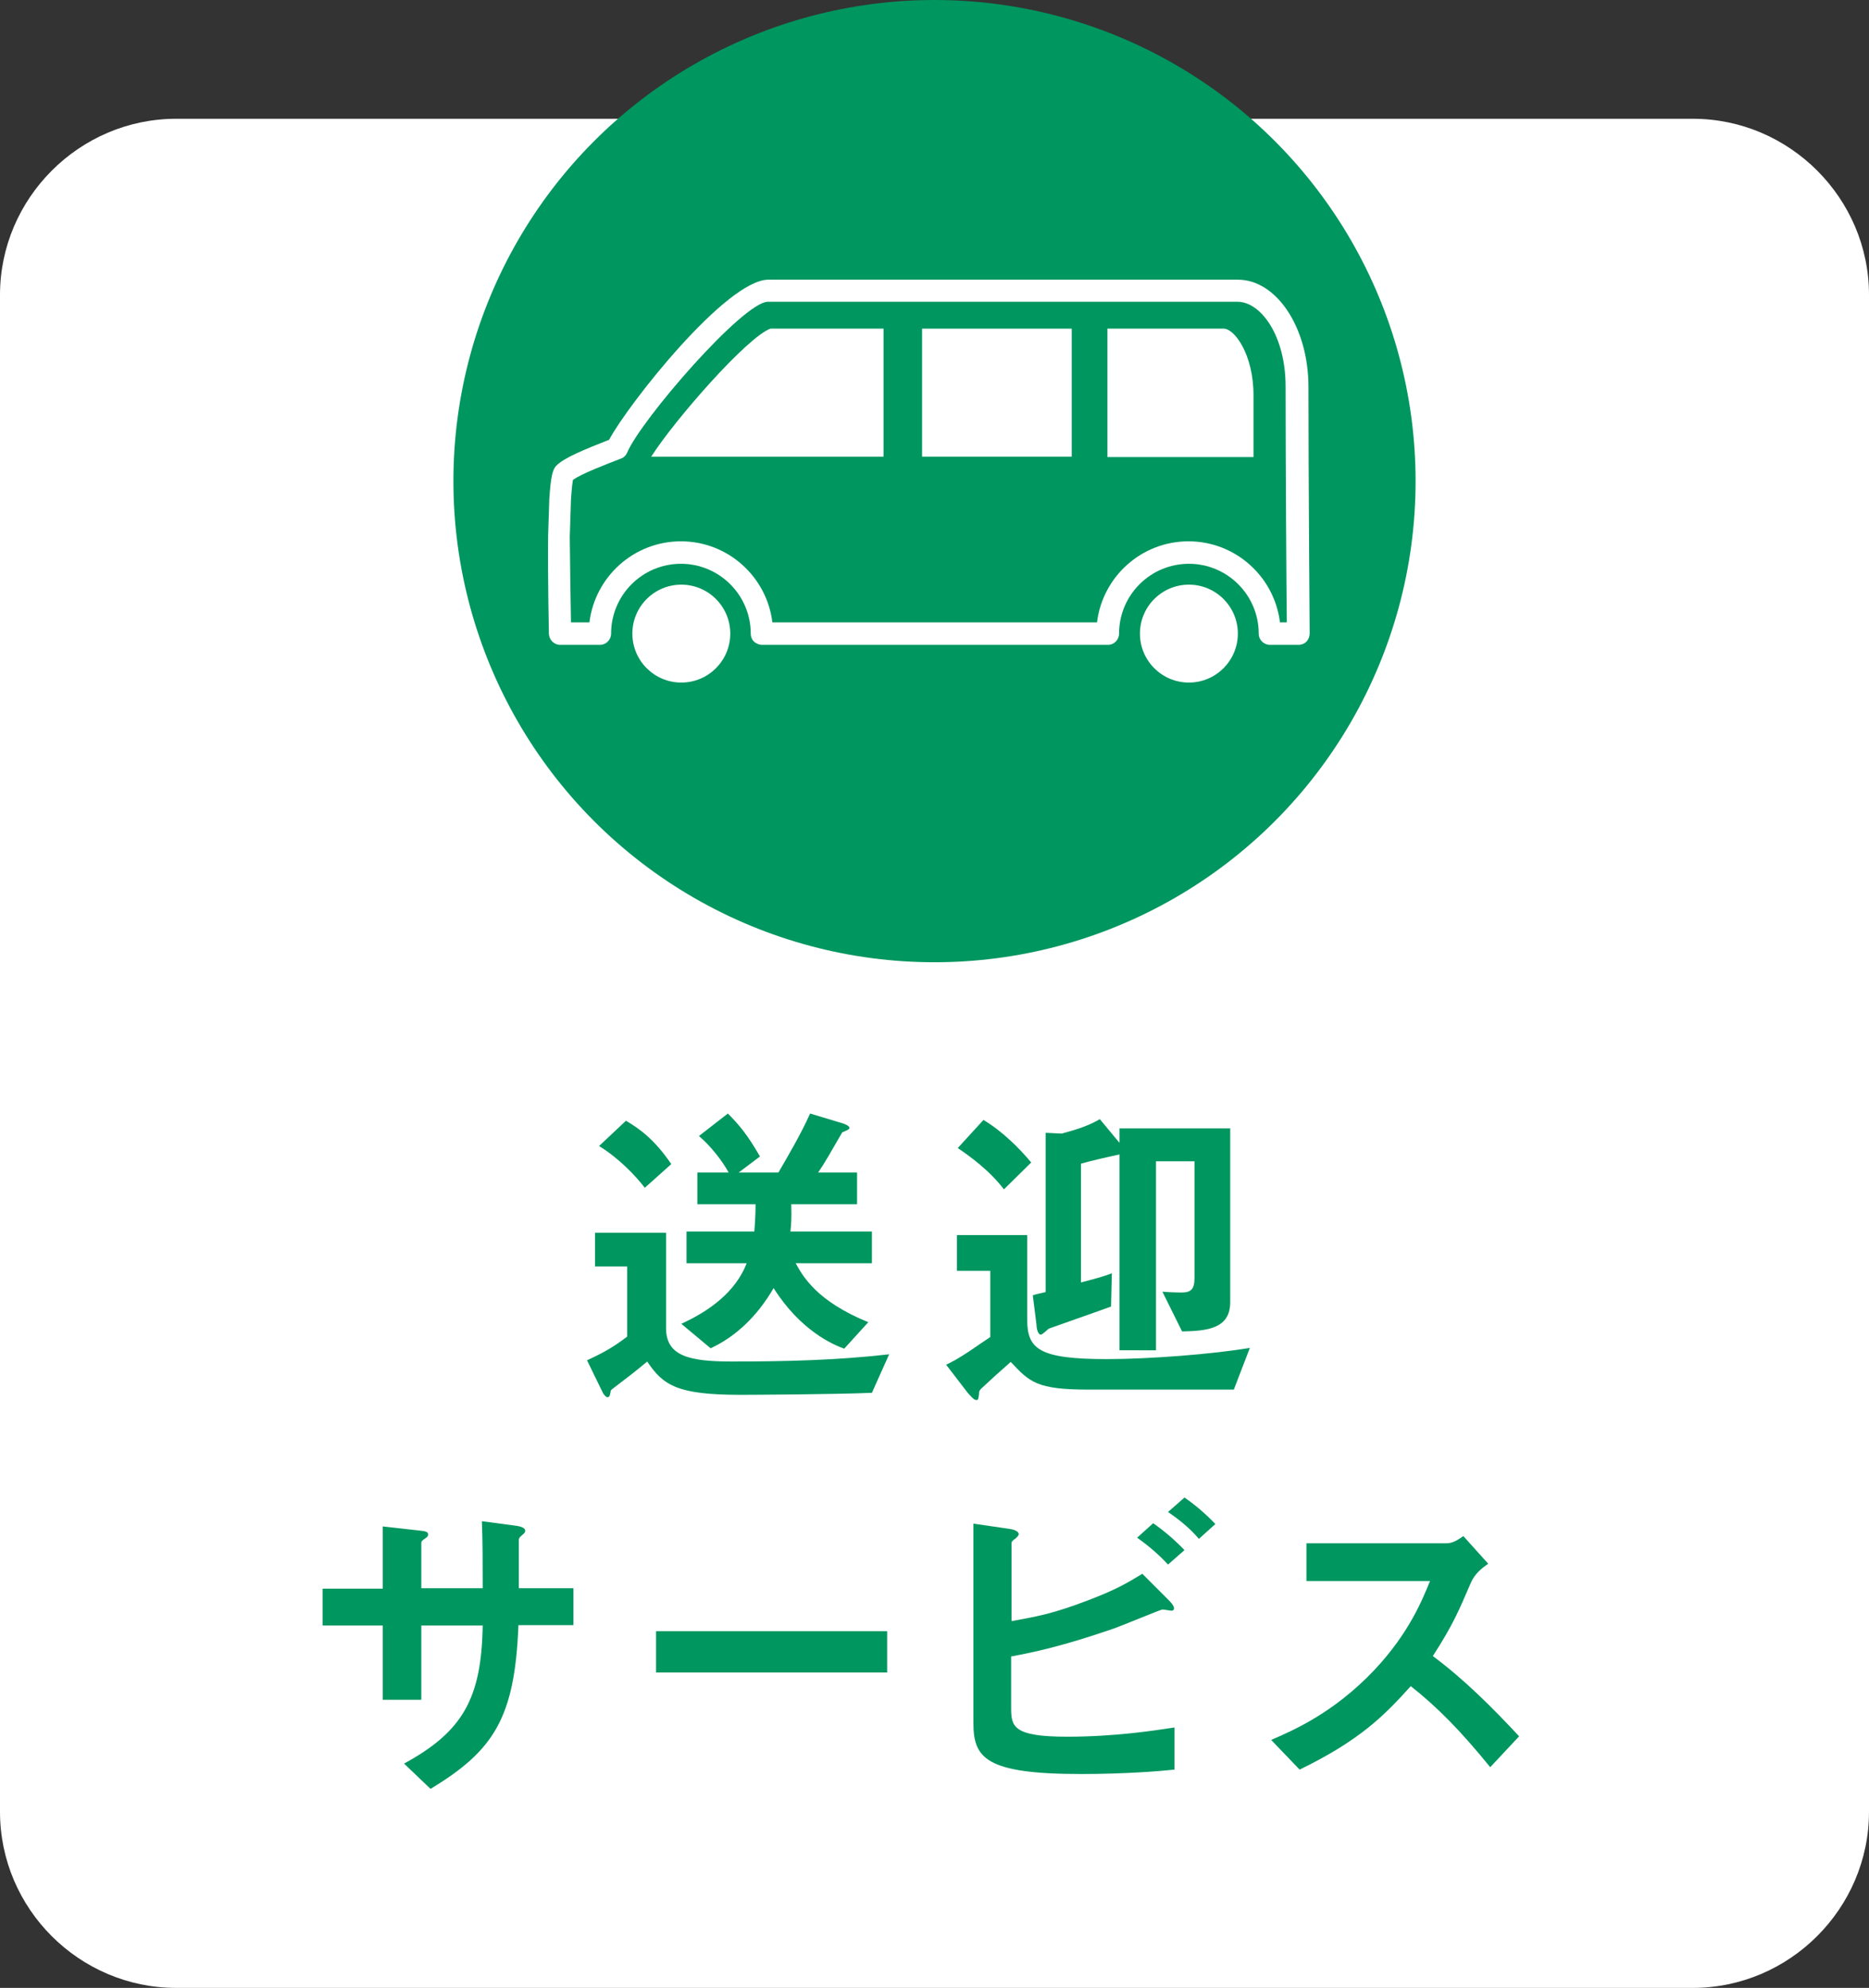
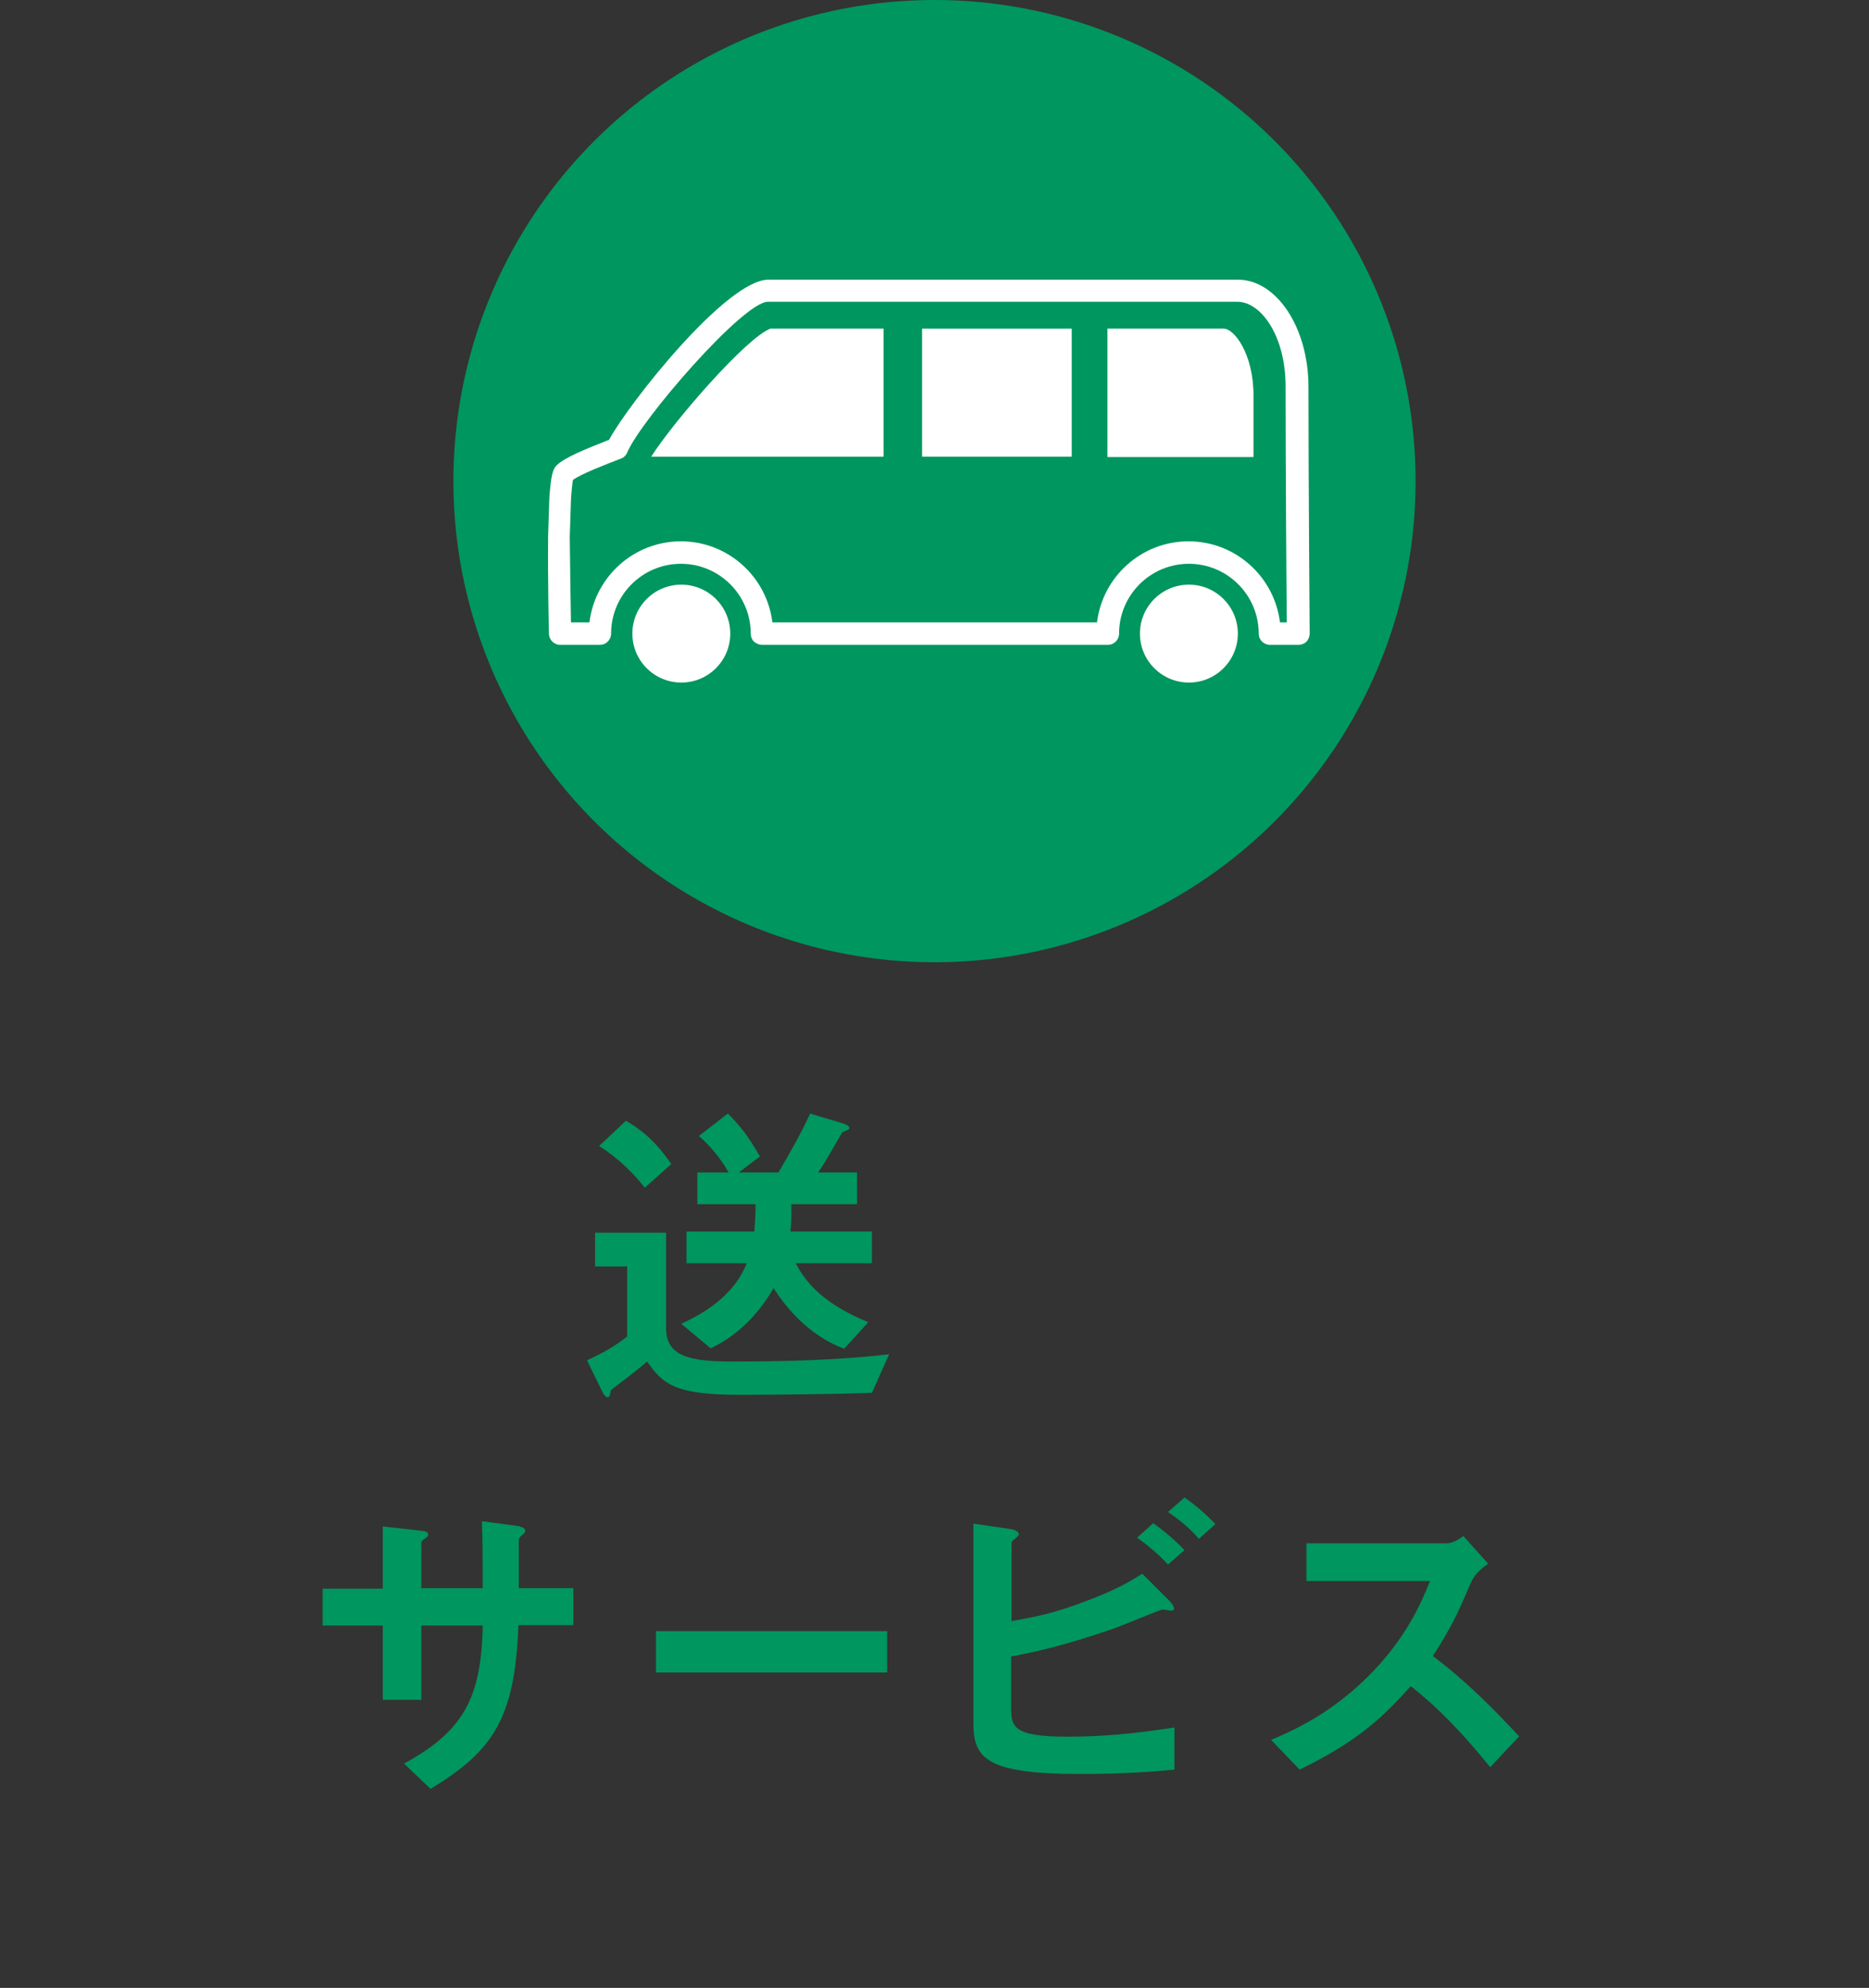
<svg xmlns="http://www.w3.org/2000/svg" version="1.1" x="0px" y="0px" viewBox="0 0 465.8 495.4" style="enable-background:new 0 0 465.8 495.4;" xml:space="preserve">
  <rect x="0" y="0" width="465.8" height="495.4" fill="#333333" stroke="none" />
  <style type="text/css">
	.st0{fill:#FFFFFF;}
	.st1{fill:#00965F;}
</style>
  <g id="レイヤー_1">
</g>
  <g id="オブジェクト">
    <g>
-       <path class="st0" d="M465.8,451.5c0,24.1-19.8,43.9-43.9,43.9h-378C19.8,495.4,0,475.7,0,451.5v-378c0-24.1,19.8-43.9,43.9-43.9    h378c24.1,0,43.9,19.8,43.9,43.9V451.5z" />
-     </g>
+       </g>
    <g>
      <g>
        <path class="st1" d="M217.3,347.1c-9.6,0.4-30.4,0.5-32.7,0.5c-15.7,0-19.3-2.3-23.3-8.3c-2.7,2.3-6,4.8-7.2,5.7     c-1.7,1.3-1.9,1.4-1.9,1.7c-0.2,1.1-0.3,1.5-0.8,1.5c-0.2,0-0.6-0.2-1.1-1l-4-8.2c4.5-2.1,6.7-3.4,10-5.9v-17.5h-8v-8.4h17.7V331     c0,7,5.9,8.3,16.4,8.3c13,0,26.2-0.3,39.2-1.8L217.3,347.1z M160.7,296c-2.4-3.1-6.5-7.4-11.4-10.4l6.7-6.3     c3.6,2.1,7.2,4.8,11.3,10.8L160.7,296z M198.3,314.8c1.8,3.3,5.3,9.5,18.1,14.7l-6,6.6c-2.8-1-10.9-4.5-17.6-15.1     c-4.1,7.1-9.6,12.2-15.7,15l-7.3-6.1c7-3.2,13.5-7.9,16.3-15.1h-15v-7.9H188c0.2-2.6,0.3-4.3,0.3-6.8h-14.5v-7.9h7.8     c-1.7-3.1-4.5-6.6-7.4-9.1l7.2-5.6c2.8,2.8,4.9,5.3,8,10.7l-5.3,4h9.9c2.8-4.8,5.7-9.8,7.9-14.7l8.3,2.5c0.2,0.1,1.5,0.5,1.5,1.1     c0,0.2-0.2,0.3-0.3,0.4c-0.2,0.1-1.2,0.6-1.5,0.7c-3.2,5.5-4.1,7.2-6,10h9.7v7.9h-16.4c0.1,3.3,0,4.9-0.2,6.8h20.3v7.9H198.3z" />
-         <path class="st1" d="M307.5,346.3h-36.2c-13,0-14.7-1.9-19.4-6.9c-3.2,2.8-3.6,3.2-7.3,6.6c-0.5,0.5-0.6,0.7-0.6,1.4     c-0.2,1.4-0.2,1.5-0.7,1.5c-0.6,0-1.5-1.1-2.2-1.9l-5.3-6.9c1.4-0.7,2.7-1.3,6-3.5c0.6-0.4,4.2-2.9,5-3.4v-16.5h-8.3v-8.9H256v21     c0,7.4,2.9,9.9,19.9,9.9c10.3,0,26.2-1.2,35.6-2.8L307.5,346.3z M250.2,296.4c-3.7-4.9-9-8.6-11.5-10.3l6.4-7     c4.7,2.8,9,7.1,11.9,10.6L250.2,296.4z M294.6,331.8l-4.9-9.9c2.4,0.2,4.4,0.2,4.8,0.2c2.2,0,3.2-0.7,3.2-3.6v-29.1h-9.6v47.1     H279v-48.8c-2.8,0.6-6.8,1.5-9.6,2.3v29.6c3-0.8,5.8-1.5,7.7-2.3l-0.2,8.3c-2.4,0.9-14.7,5.2-15.5,5.5c-0.3,0.2-1.6,1.5-2,1.5     c-0.8,0-1.1-1.8-1.1-2.6l-0.9-7.2c0.5-0.2,2.7-0.7,3.2-0.8v-39.7l4,0.2c4.1-1.1,7-2.1,9.5-3.6l4.9,5.9v-3.6h27.6v43.3     C306.6,331,301.1,331.7,294.6,331.8z" />
        <path class="st1" d="M129.2,405.1c-0.9,23.1-6.2,31.2-21.9,40.7l-6.6-6.3c14.7-8,19.3-16.3,19.6-34.4h-15.3v18.5h-9.6v-18.5h-15     v-9.2h15v-15.5l8.9,1c1.9,0.2,2.4,0.3,2.4,1.1c0,0.3-0.2,0.5-0.6,0.8c-0.9,0.6-1.1,0.8-1.1,1.2v11.3h15.3c0-6.2,0-11.6-0.2-16.7     l8.3,1.1c0.6,0.1,2.5,0.3,2.5,1.3c0,0.3-0.2,0.6-0.7,1c-0.6,0.5-0.7,0.6-0.9,1.1v12.2h13.6v9.2H129.2z" />
        <path class="st1" d="M163.5,416.8v-10.3h57.6v10.3H163.5z" />
        <path class="st1" d="M269.4,442.1c-23.8,0-26.8-4-26.8-12.7v-49.7l8.9,1.3c1.6,0.2,2.4,0.8,2.4,1.3c0,0.4-0.5,0.8-0.8,1.1     c-0.9,0.6-1,0.9-1,1.1V404c5.9-1.1,10-1.7,19.1-5.2c7.1-2.7,9.7-4.3,13.5-6.6l6.7,6.7c0.1,0.1,1.2,1.2,1.2,1.9     c0,0.1,0,0.6-0.7,0.6c-0.2,0-1.8-0.3-2.2-0.3c-0.4,0-10,4-12,4.7c-13,4.5-20.3,6-25.7,7v12.8c0,4.7,0.5,7.2,14,7.2     c11.7,0,21.5-1.5,26.7-2.3v10.5C289,441.4,280.3,442.1,269.4,442.1z M291.1,389.9c-2.3-2.5-4.9-4.7-7.7-6.7l4-3.6     c3,2.1,5.5,4.3,7.8,6.7L291.1,389.9z M298.8,383.5c-2.3-2.7-4.8-4.7-7.7-6.7l4.1-3.6c2.8,1.9,5.4,4.2,7.7,6.6L298.8,383.5z" />
        <path class="st1" d="M371.4,440.4c-7.4-9.1-13.1-14.9-19.8-20.2c-6.5,7.2-12.5,13.4-27.7,20.8l-7.1-7.4     c5.3-2.3,15.5-6.6,25.8-17.5c8.7-9.3,11.9-17.5,13.8-22.1h-30.8v-9.4h34.9c1.5,0,2.8-0.8,4.2-1.8l6.2,6.9     c-1.6,1.1-3.4,2.5-4.4,4.9c-2.8,6.5-4.3,10.2-9.4,18.1c7.9,5.9,14.8,12.8,21.5,20L371.4,440.4z" />
      </g>
    </g>
    <g>
      <circle class="st1" cx="232.9" cy="119.9" r="119.9" />
      <g>
        <g>
          <circle class="st0" cx="169.8" cy="157.9" r="12.2" />
          <circle class="st0" cx="296.3" cy="157.9" r="12.2" />
          <path class="st0" d="M139.6,160.7c-1.5,0-2.7-1.2-2.8-2.7c0-0.1-0.3-13.1-0.2-24.3c0,0,0-0.1,0-0.1l0.3-9.3      c0.4-6,0.9-7.5,1.9-8.4c2-1.9,6.9-3.9,13-6.3c4.7-8.8,29.2-39.9,39.7-39.9h117c9.7,0,17.6,12,17.6,26.7      c0,22.7,0.3,61.5,0.3,61.5c0,0.7-0.3,1.5-0.8,2s-1.2,0.8-2,0.8h-7.1c-1.5,0-2.8-1.2-2.8-2.8c0-9.6-7.8-17.4-17.4-17.4      c-9.6,0-17.4,7.8-17.4,17.4c0,1.5-1.2,2.8-2.8,2.8l-86.2,0c-0.7,0-1.4-0.3-2-0.8c-0.5-0.5-0.8-1.2-0.8-2      c0-9.6-7.8-17.4-17.4-17.4c-9.6,0-17.4,7.8-17.4,17.4c0,1.5-1.2,2.8-2.8,2.8L139.6,160.7L139.6,160.7z M142.3,155.1h4.6      c1.4-11.4,11.1-20.2,22.8-20.2c11.7,0,21.4,8.8,22.8,20.2l80.9,0c1.4-11.4,11.1-20.2,22.8-20.2c11.7,0,21.4,8.8,22.8,20.2l1.7,0      c-0.1-9.3-0.3-39.7-0.3-58.8c0-12.7-6.2-21.1-12-21.1h-117c-6.2,0-31.7,29.5-35.1,37.6c-0.3,0.7-0.9,1.3-1.6,1.5      c-3.6,1.4-9.9,3.8-11.9,5.3c-0.1,0.5-0.3,1.8-0.5,4.9l-0.3,9.3C142.1,141.8,142.2,150.8,142.3,155.1z" />
        </g>
        <path class="st0" d="M276,81.9h29c2.6,0,7.4,6.3,7.4,16.6c0,4.6,0,9.9,0,15.4H276V81.9z" />
        <rect x="229.8" y="81.9" class="st0" width="37.3" height="31.9" />
        <path class="st0" d="M192,81.9h28.2v31.9h-57.9C168.1,104.7,186.1,84.1,192,81.9z" />
      </g>
    </g>
  </g>
</svg>